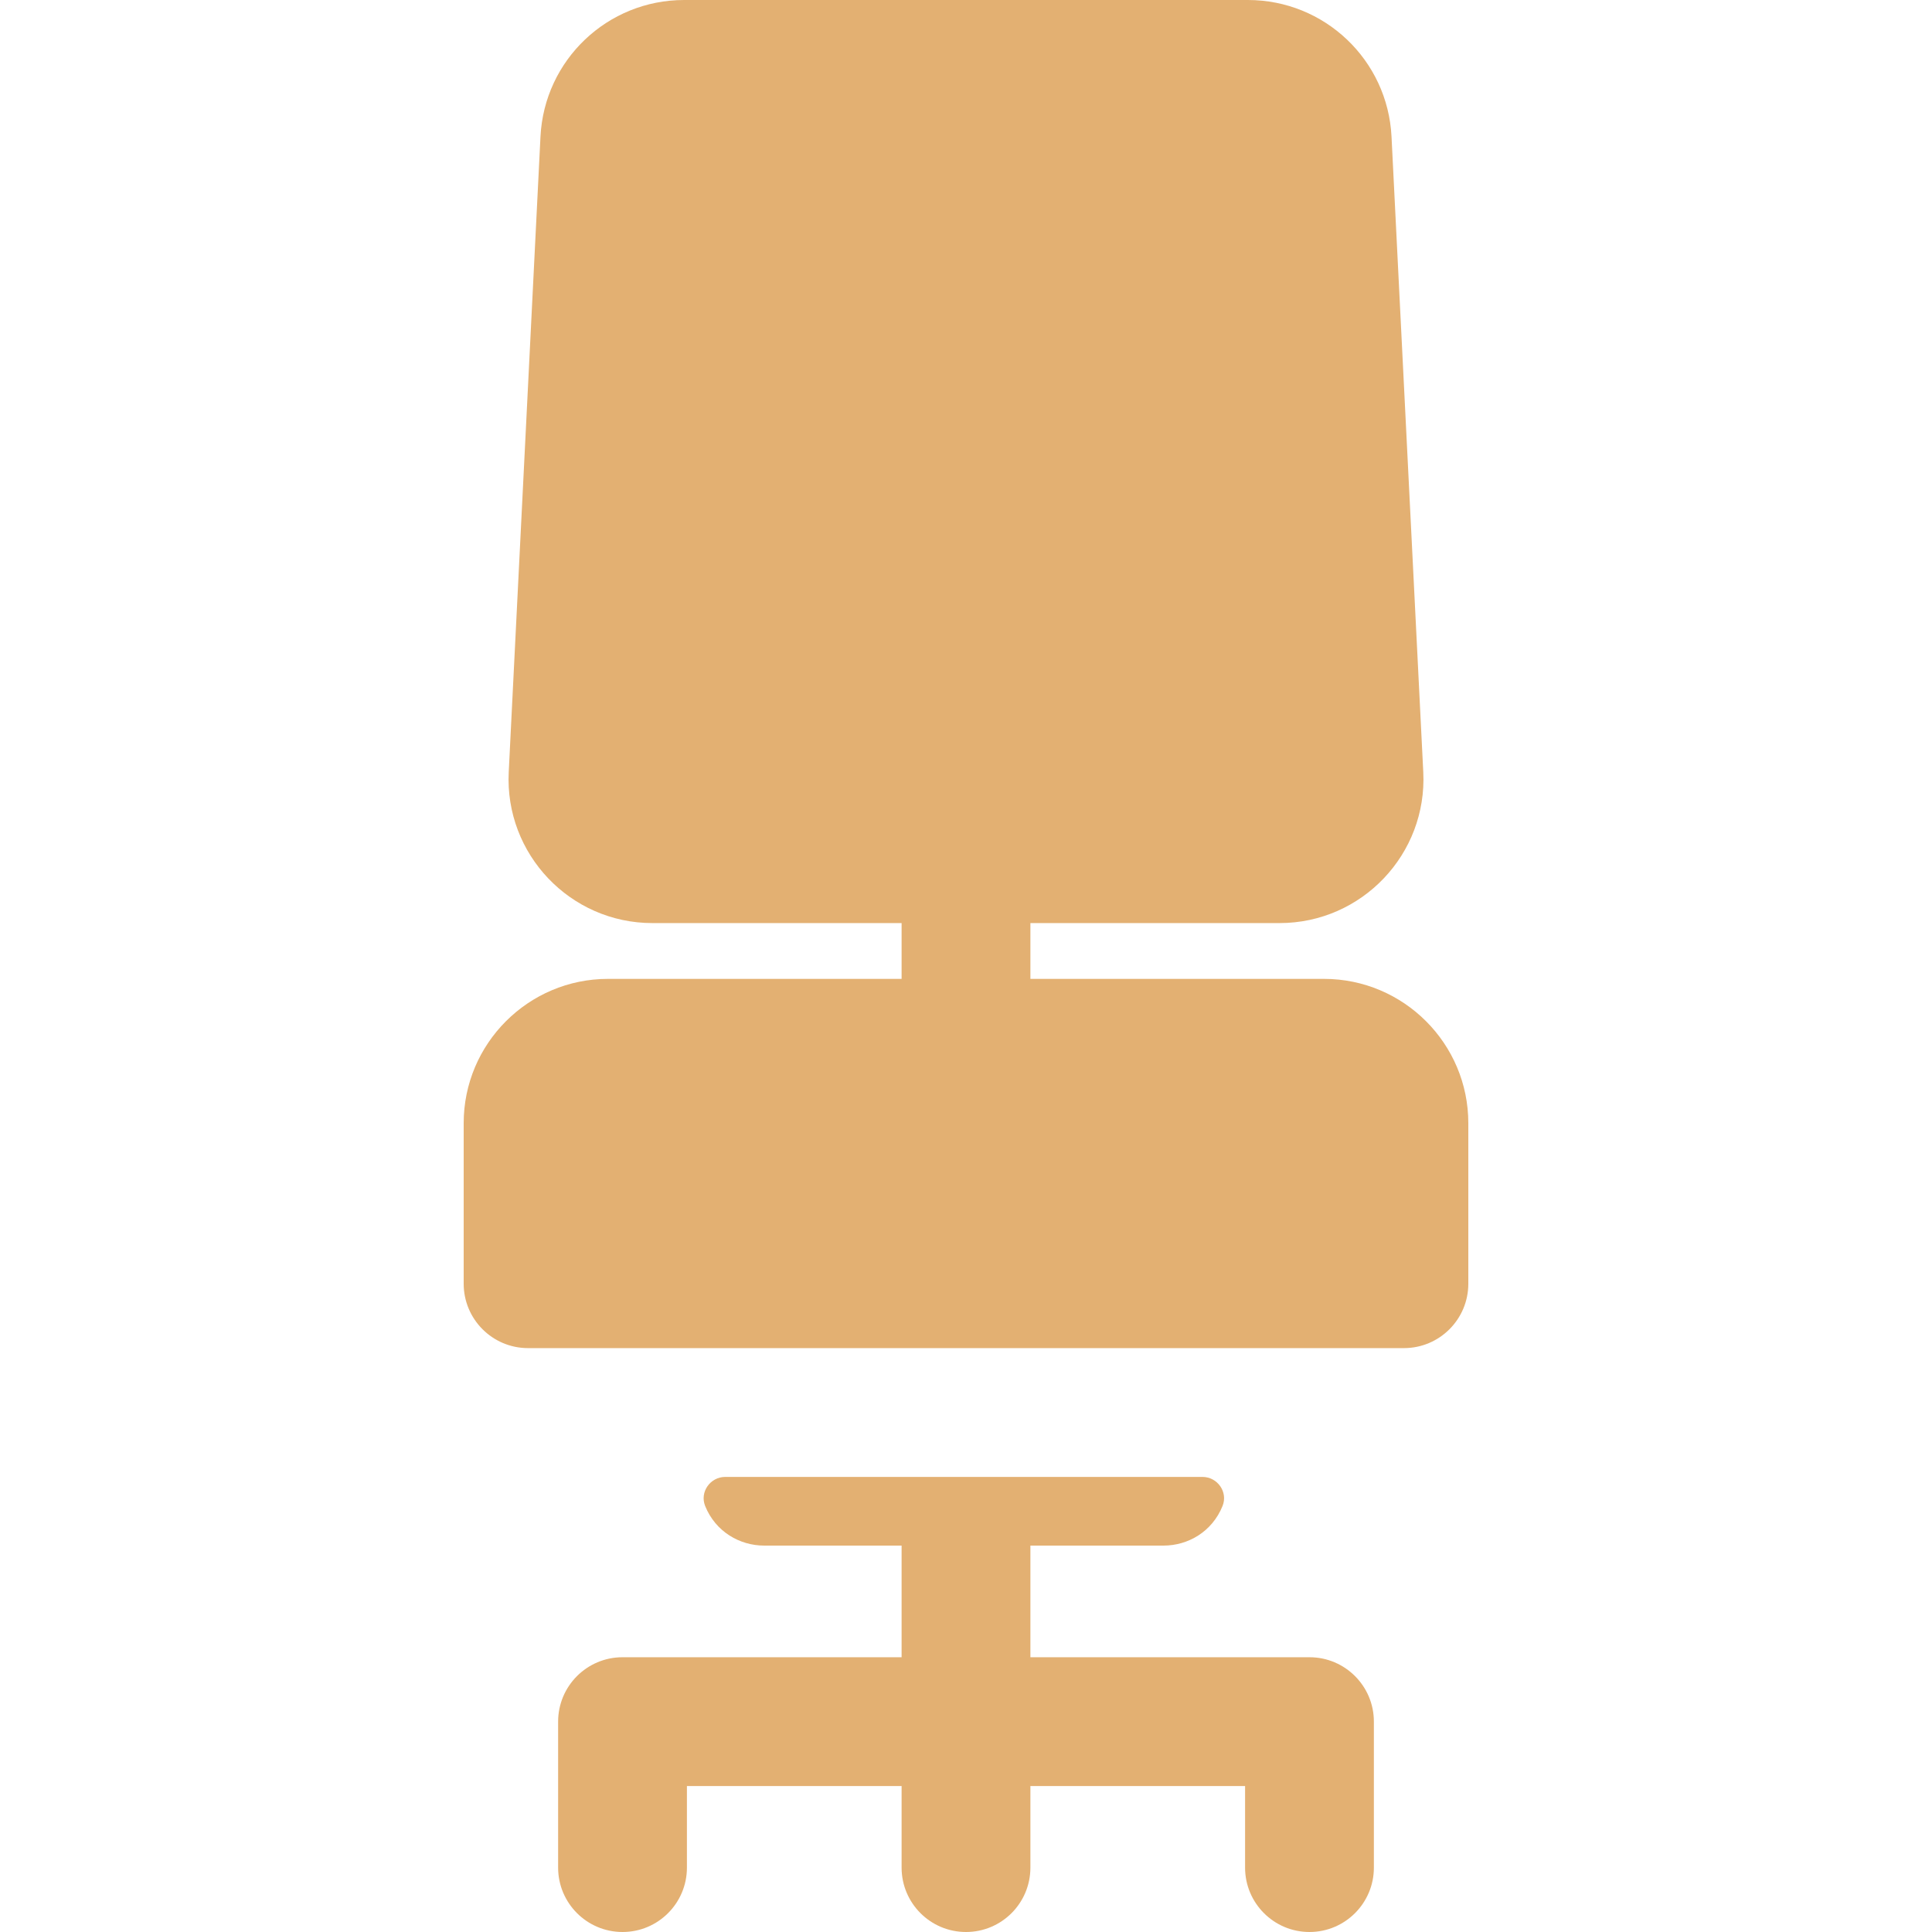
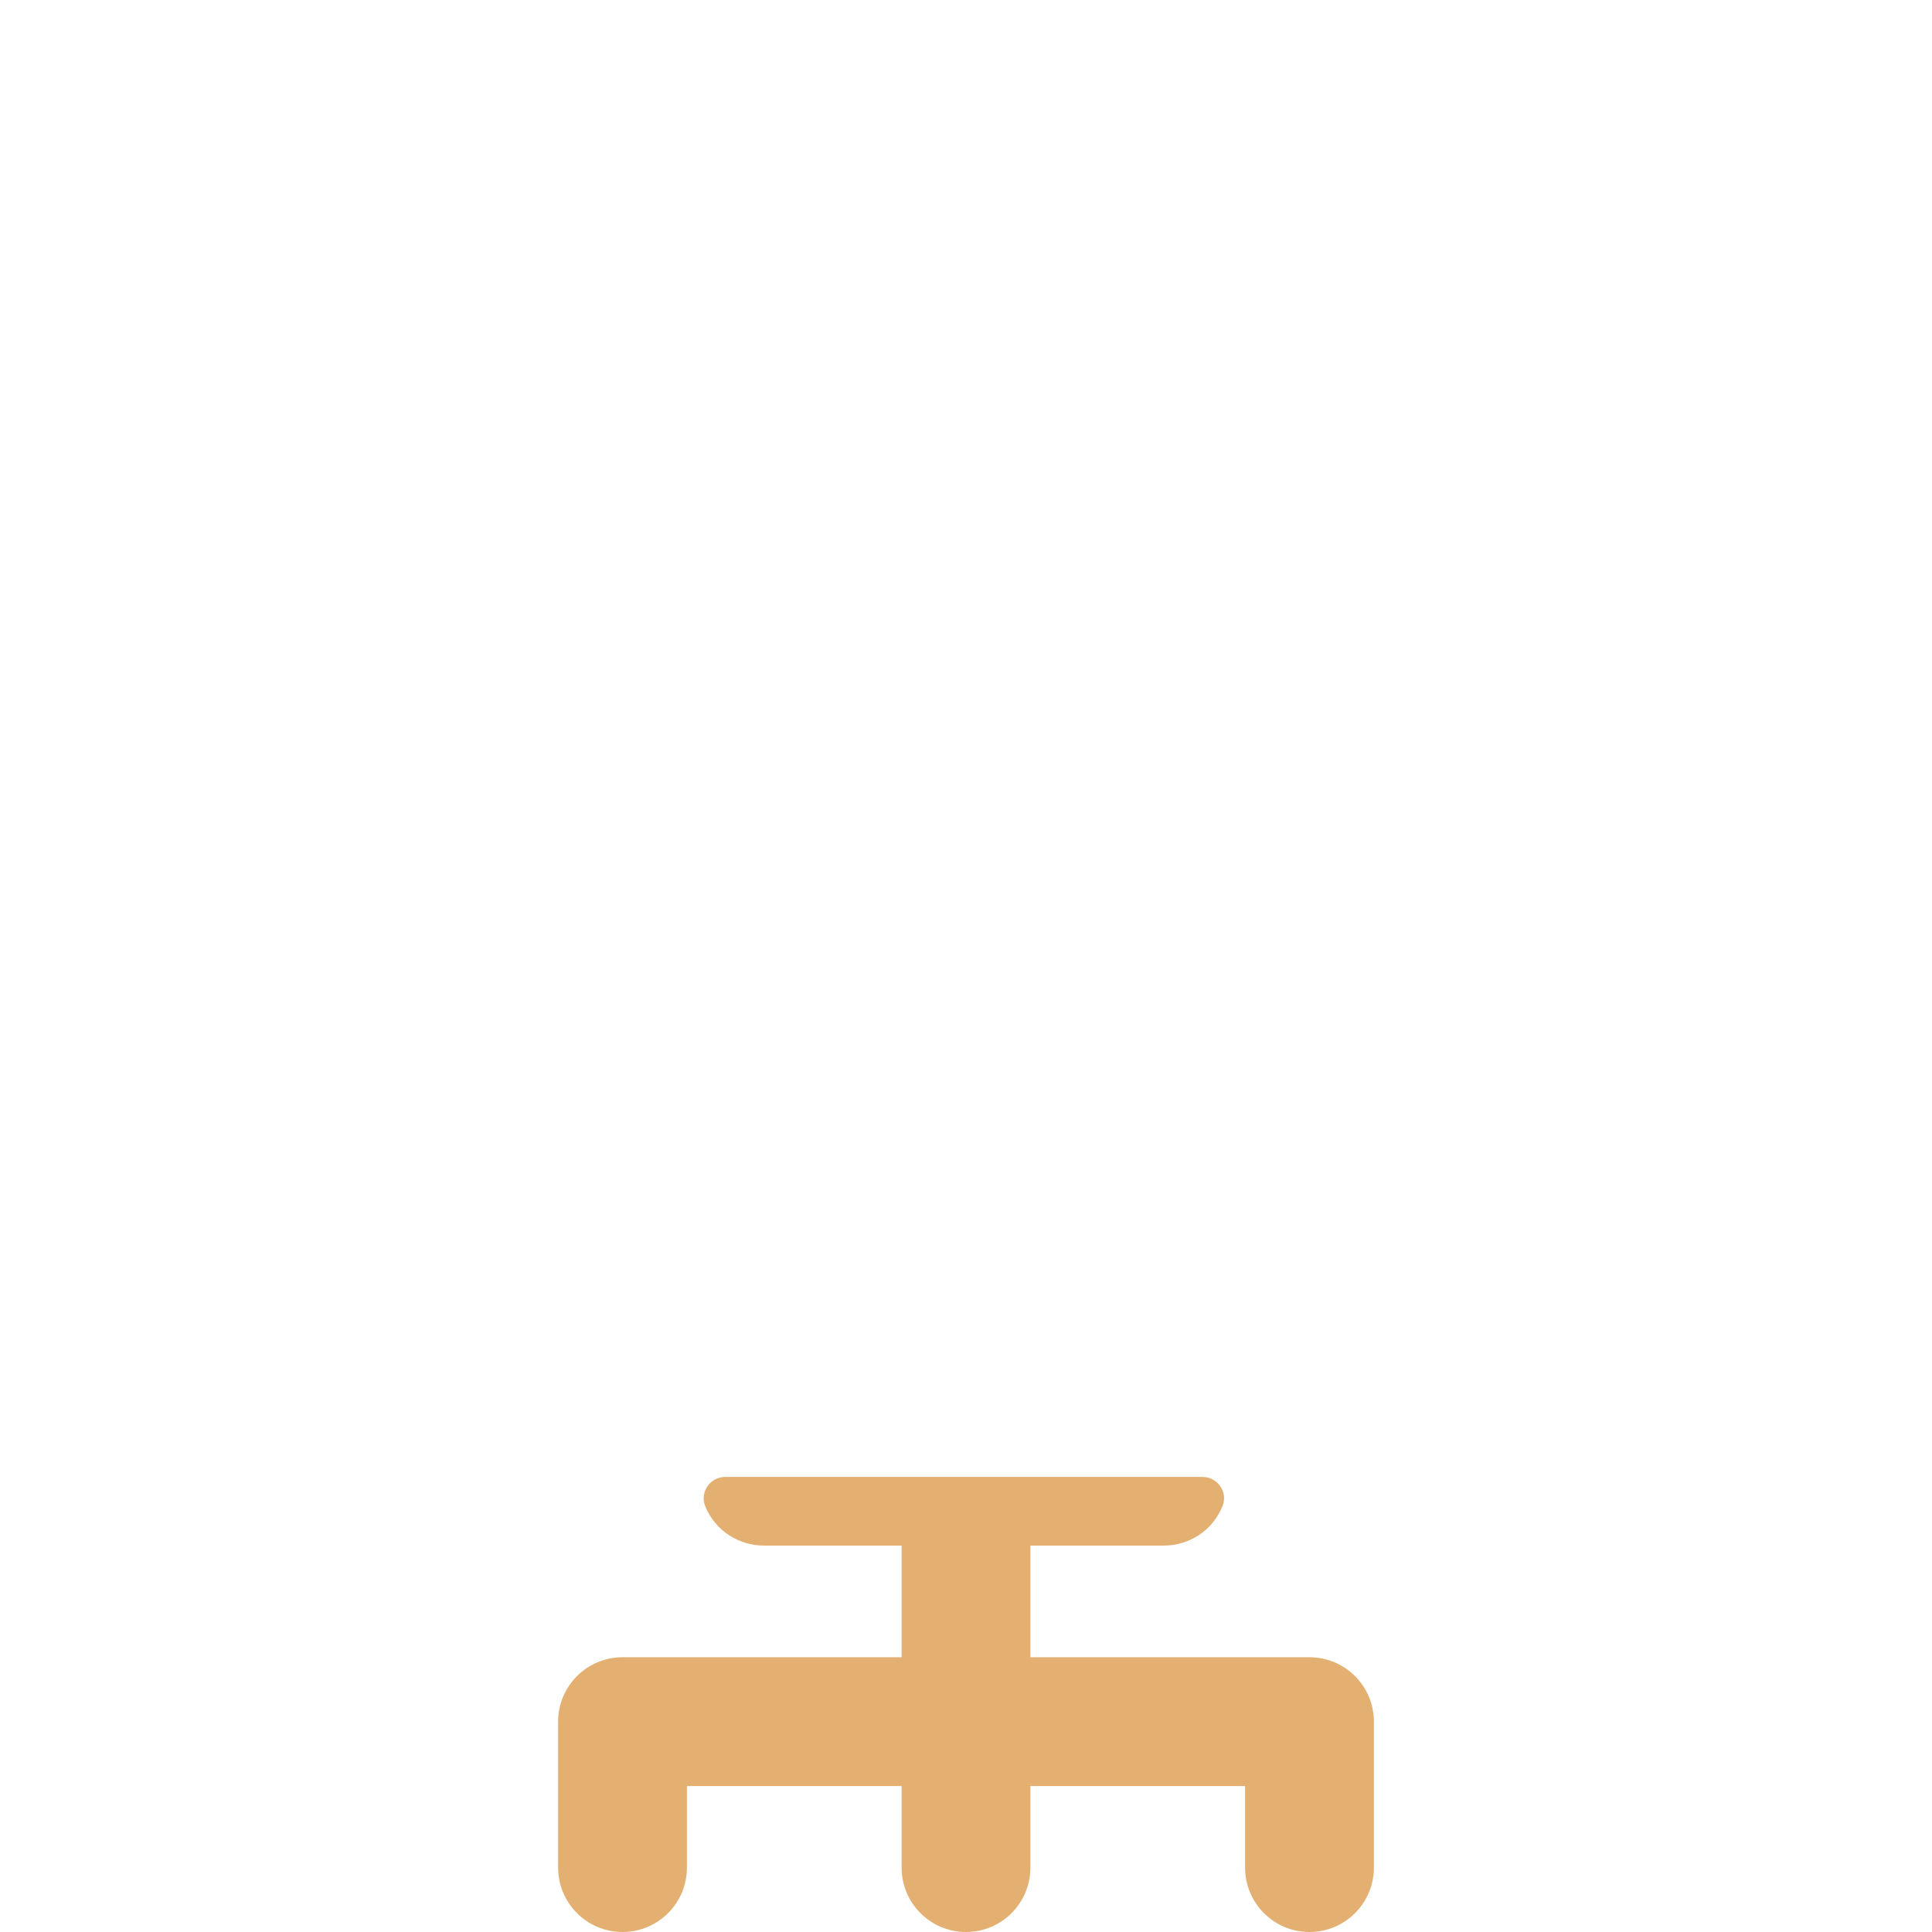
<svg xmlns="http://www.w3.org/2000/svg" width="60" height="60" viewBox="0 0 60 60" fill="none">
  <g id="comfortable-seat-svgrepo-com 2">
    <g id="Group">
      <g id="Group_2">
-         <path id="Vector" d="M41.119 30.4H32V28.667H39.739C42.292 28.667 44.329 26.524 44.201 23.976L43.215 4.244C43.096 1.864 41.136 0 38.753 0H21.247C18.864 0 16.904 1.864 16.785 4.244L15.799 23.976C15.671 26.525 17.709 28.667 20.26 28.667H28V30.4H18.881C16.41 30.4 14.4 32.41 14.4 34.881V39.867C14.4 40.971 15.295 41.867 16.4 41.867H43.6C44.705 41.867 45.6 40.971 45.6 39.867V34.881C45.6 32.41 43.59 30.4 41.119 30.4Z" fill="#E3B072" />
-       </g>
+         </g>
    </g>
    <g id="Group_3">
      <g id="Group_4">
        <path id="Vector_2" d="M40.667 51.467H32V48H36.133C36.897 48 37.645 47.569 37.968 46.768C38.142 46.336 37.809 45.867 37.344 45.867H22.523C22.057 45.867 21.725 46.337 21.899 46.77C22.224 47.574 22.979 48 23.733 48H28V51.467H19.333C18.229 51.467 17.333 52.362 17.333 53.467V58C17.333 59.104 18.229 60 19.333 60C20.438 60 21.333 59.105 21.333 58V55.467H28V58C28 59.104 28.895 60 30 60C31.105 60 32 59.105 32 58V55.467H38.667V58C38.667 59.104 39.562 60 40.667 60C41.771 60 42.667 59.105 42.667 58V53.467C42.667 52.362 41.771 51.467 40.667 51.467Z" fill="#E3B072" />
      </g>
    </g>
  </g>
</svg>